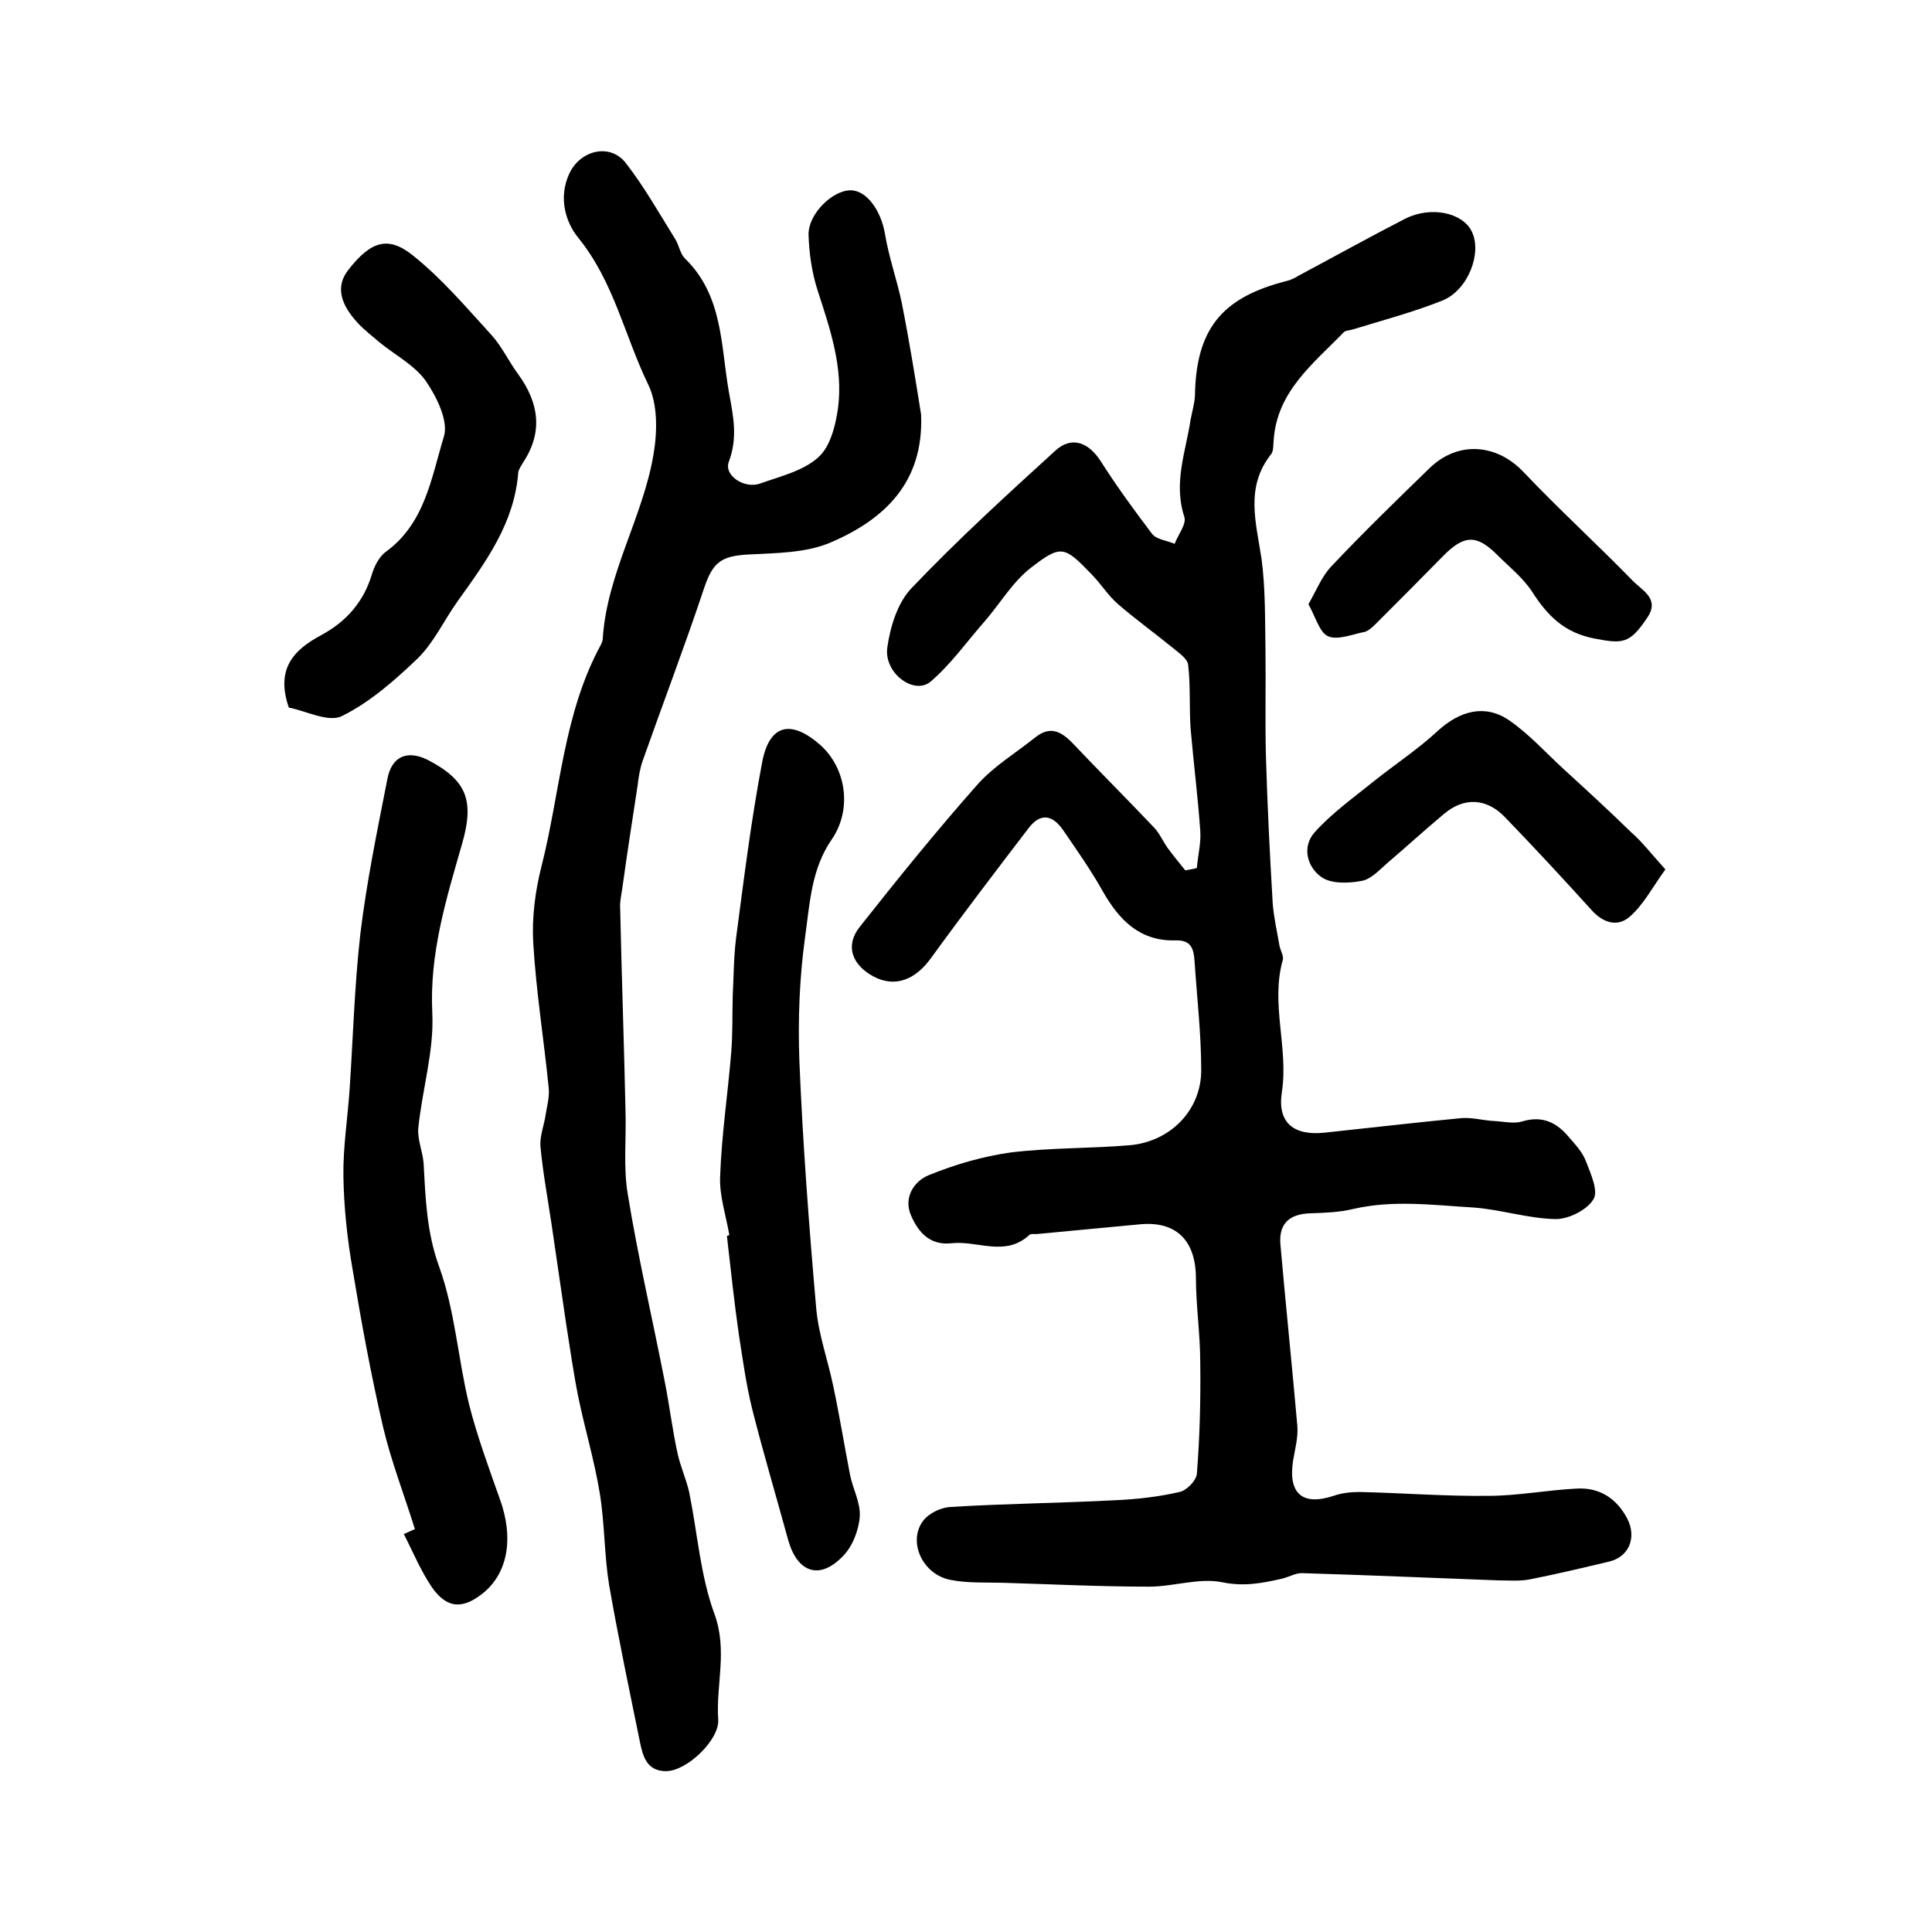
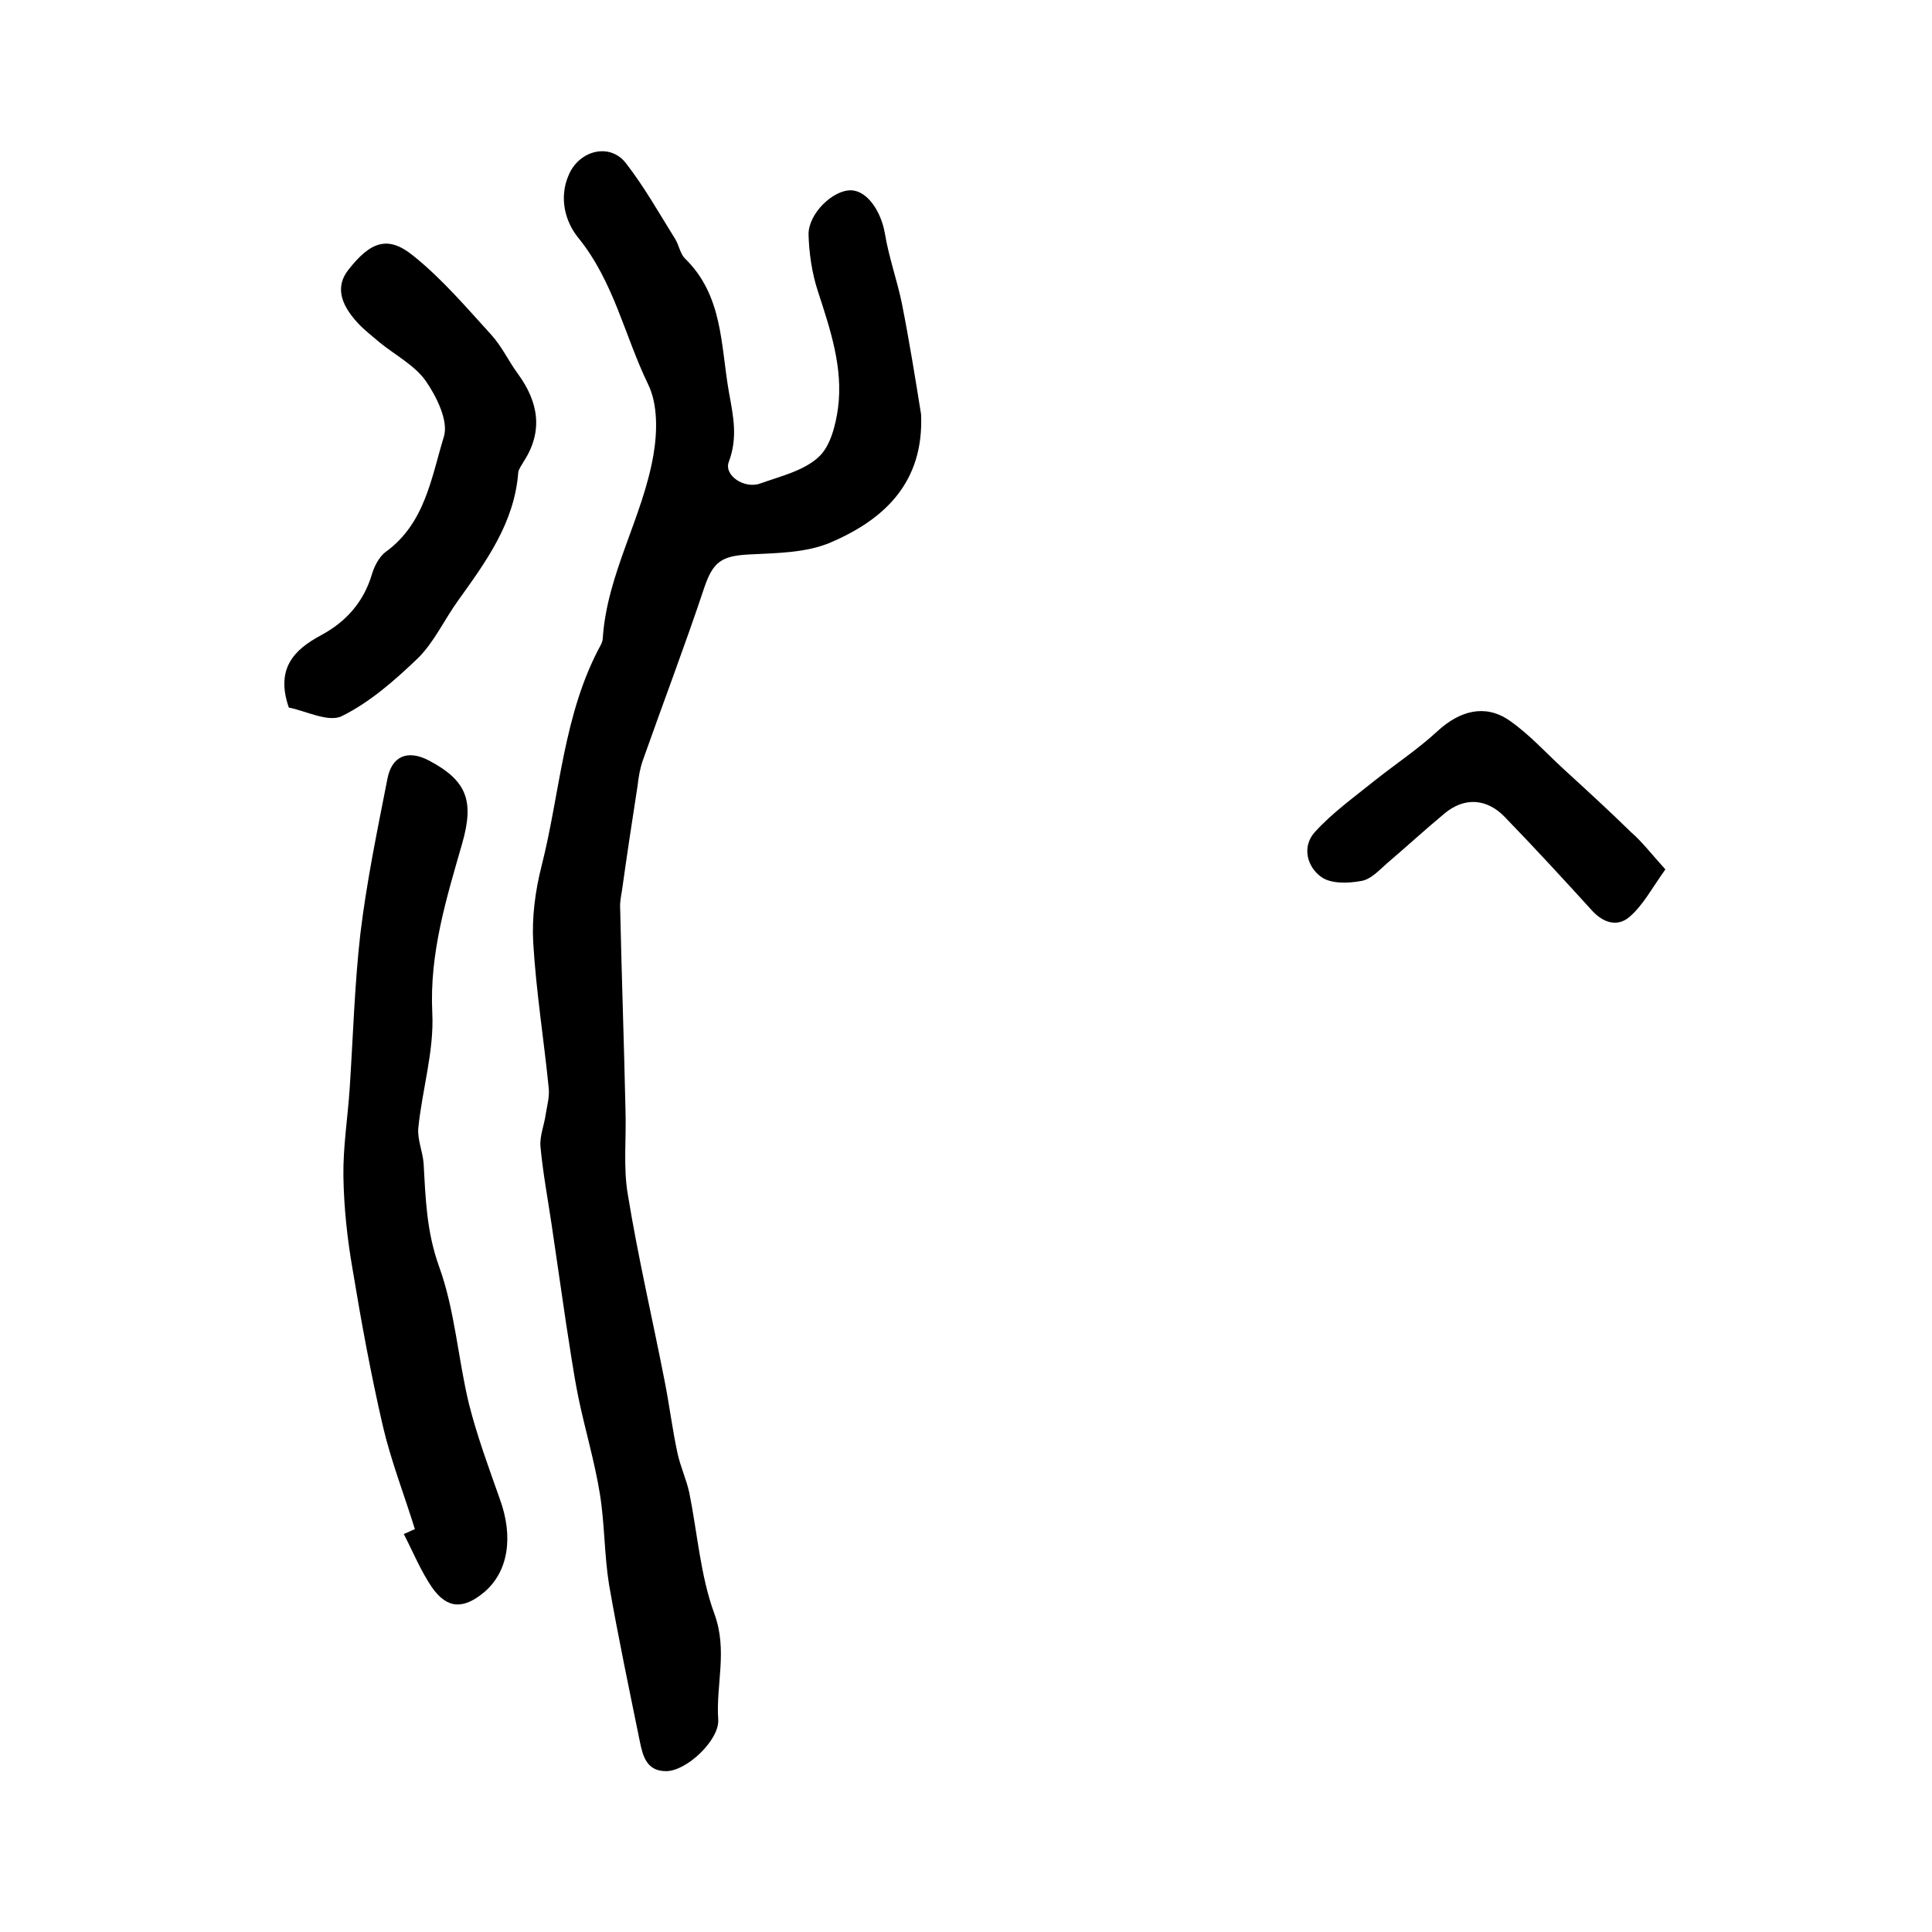
<svg xmlns="http://www.w3.org/2000/svg" version="1.1" id="图层_1" x="0px" y="0px" viewBox="0 0 400 400" style="enable-background:new 0 0 400 400;" xml:space="preserve">
  <style type="text/css">
	.st0{fill:#FFFFFF;}
</style>
  <g>
-     <path d="M247.8,179.7c0.2-2.6,0.9-5.2,0.7-7.7c-0.5-7.1-1.4-14.2-2-21.2c-0.3-4.4,0-8.8-0.5-13.1c-0.1-1.3-1.9-2.5-3.1-3.5   c-3.8-3.1-7.7-5.9-11.4-9.1c-2.1-1.8-3.6-4.3-5.6-6.3c-5.5-5.7-6.2-6.1-12.4-1.3c-3.8,2.9-6.4,7.4-9.6,11.1   c-3.7,4.2-7,8.9-11.2,12.5c-3.4,2.9-9.7-1.7-9-7c0.6-4.3,2.1-9.2,4.9-12.2c9.5-10,19.7-19.3,29.9-28.6c3.4-3.1,6.9-1.7,9.4,2.2   c3.3,5.2,6.9,10.1,10.6,15c0.9,1.2,3.1,1.4,4.7,2.1c0.7-1.9,2.5-4.1,2-5.6c-2.3-7,0.3-13.5,1.3-20.1c0.3-1.6,0.8-3.3,0.9-4.9   c0.2-13.8,5.5-20.4,18.9-23.8c0.9-0.2,1.9-0.7,2.7-1.2c7.3-3.9,14.5-7.9,21.9-11.7c5.3-2.7,11.9-1.3,13.8,2.6   c2.2,4.4-0.7,12.1-6,14.3c-6,2.4-12.4,4.1-18.6,6c-0.6,0.2-1.5,0.2-1.9,0.6c-6.3,6.5-13.8,12.2-14.5,22.3c-0.1,1,0,2.2-0.5,2.9   c-5.5,6.9-3.1,14.3-2,21.8c0.8,6.1,0.7,12.3,0.8,18.4c0.1,7.5-0.1,15,0.1,22.5c0.3,10.1,0.8,20.2,1.4,30.3c0.2,2.9,0.9,5.8,1.4,8.8   c0.2,1,0.9,2.1,0.7,2.9c-2.6,9.1,1.2,18.2-0.2,27.4c-1,6.4,2.5,9.1,8.9,8.4c9.4-1,18.8-2.1,28.2-3c2.3-0.2,4.6,0.5,6.9,0.6   c1.9,0.1,4,0.6,5.7,0.1c4.2-1.3,7.2,0.2,9.7,3.2c1.3,1.5,2.8,3.1,3.5,4.9c1,2.6,2.7,6.3,1.6,8c-1.3,2.2-5.1,4.1-7.8,4.1   c-5.7-0.1-11.4-2-17.1-2.4c-8.3-0.5-16.6-1.6-24.8,0.3c-2.9,0.7-5.9,0.8-8.8,0.9c-4.3,0.1-6.7,2-6.3,6.5c1.1,12.5,2.4,25,3.5,37.5   c0.2,2.4-0.5,4.9-0.9,7.3c-1,6.8,2,9.3,8.4,7.2c1.7-0.6,3.6-0.8,5.4-0.8c8.9,0.2,17.7,0.9,26.6,0.8c6.1,0,12.2-1.2,18.3-1.5   c4.7-0.3,8.3,2,10.5,6.2c2,3.9,0.4,7.9-3.7,8.9c-5.5,1.3-10.9,2.6-16.5,3.7c-2.1,0.4-4.3,0.2-6.5,0.2c-13.6-0.5-27.1-1.1-40.7-1.5   c-1.4,0-2.8,0.9-4.3,1.2c-4,0.9-7.7,1.6-12.1,0.7c-4.8-1-10.1,0.9-15.2,0.9c-10.1,0-20.1-0.5-30.2-0.8c-3.6-0.1-7.4,0.1-10.9-0.6   c-5.8-1.1-8.9-7.9-5.7-12.2c1.2-1.6,3.7-2.8,5.7-2.9c11.4-0.7,22.8-0.8,34.2-1.4c4.4-0.2,8.9-0.7,13.2-1.7c1.5-0.3,3.5-2.4,3.6-3.8   c0.6-7.6,0.8-15.2,0.7-22.9c0-6-0.9-11.9-0.9-17.8c-0.1-7.7-4.2-11.7-11.8-10.9c-7.1,0.7-14.1,1.3-21.2,2c-0.5,0-1.2-0.1-1.5,0.2   c-5,4.6-10.7,1.1-16.1,1.7c-4.5,0.5-6.9-2.3-8.4-5.8c-1.6-3.7,0.7-7.1,3.7-8.3c5.4-2.2,11.2-3.9,17-4.7c8.2-1,16.5-0.8,24.7-1.5   c8.4-0.8,14.7-7.3,14.7-15.5c0-7.6-0.9-15.2-1.4-22.9c-0.2-2.4-0.8-4.1-3.9-4c-7.4,0.2-11.7-4.2-15.1-10.2   c-2.4-4.3-5.3-8.4-8.1-12.5c-2.3-3.4-4.8-3.7-7.2-0.6c-6.8,8.9-13.6,17.8-20.2,26.9c-3.3,4.6-7.5,6.2-11.9,3.9   c-4.5-2.4-6-6.4-2.9-10.3c7.9-10,15.9-19.9,24.4-29.5c3.4-3.8,7.9-6.5,11.9-9.7c3.1-2.5,5.4-1.3,7.8,1.2   c5.6,5.9,11.3,11.6,16.9,17.5c1.2,1.3,1.9,3.1,3,4.5c1.1,1.5,2.3,2.9,3.4,4.3C246.5,180,247.2,179.9,247.8,179.7z" />
    <path d="M190.7,85.8c0.6,14-7.5,21.7-18.7,26.5c-5.1,2.2-11.3,2.2-17,2.5c-5.7,0.3-7.4,1.6-9.2,6.9c-4,12-8.5,23.8-12.7,35.7   c-0.6,1.7-0.9,3.5-1.1,5.3c-1.1,7.1-2.2,14.3-3.2,21.5c-0.2,1.3-0.5,2.6-0.4,3.9c0.3,13.9,0.8,27.8,1.1,41.7   c0.2,5.9-0.5,11.9,0.5,17.6c2.1,12.9,5.1,25.7,7.6,38.5c1,5,1.6,10.1,2.7,15.1c0.6,2.7,1.8,5.3,2.4,8c1.7,8.4,2.3,17.2,5.2,25.1   c2.8,7.6,0.3,14.7,0.8,21.9c0.3,4.2-6.5,10.7-10.8,10.7c-4,0-4.8-3.1-5.4-6c-2.2-10.8-4.5-21.7-6.4-32.6c-1-6.2-0.9-12.6-1.9-18.8   c-1.1-6.8-3.1-13.4-4.5-20.2c-1-5-1.7-10.1-2.5-15.1c-1-6.8-2-13.7-3-20.5c-0.8-5.4-1.8-10.7-2.3-16.1c-0.2-2.2,0.8-4.5,1.1-6.8   c0.3-1.8,0.8-3.6,0.6-5.4c-1-10-2.6-19.9-3.2-30c-0.3-5.2,0.4-10.7,1.7-15.8c3.9-15.3,4.5-31.6,12.3-45.9c0.2-0.4,0.4-0.9,0.4-1.4   c0.9-13.4,8.3-25,10.5-38c0.8-4.7,0.9-10.4-1.1-14.5c-4.9-10.1-7.1-21.3-14.5-30.4c-2.6-3.2-4.1-8.2-1.9-13.1   c2.2-5,8.5-6.6,11.8-2.3c3.8,4.9,6.9,10.4,10.2,15.7c0.8,1.3,1,3,2,4c7.9,7.7,7.4,17.9,9.1,27.6c0.9,5,1.9,9.4,0,14.5   c-1.1,2.8,3.2,5.7,6.5,4.5c4.2-1.5,8.9-2.6,12-5.4c2.5-2.2,3.6-6.6,4.1-10.2c1.1-8.4-1.6-16.3-4.2-24.3c-1.2-3.7-1.8-7.8-1.9-11.7   c0-4.3,5-9.1,8.7-9.1c3.4,0,6.3,4.3,7.1,8.9c0.8,4.9,2.5,9.6,3.5,14.4C188.3,70.8,189.5,78.3,190.7,85.8z" />
    <path d="M85.9,316.6c-2.2-7.1-4.9-14-6.6-21.2c-2.5-10.8-4.5-21.7-6.3-32.6c-1.1-6.3-1.8-12.8-1.9-19.2c-0.1-6.1,0.9-12.2,1.3-18.3   c0.7-10.6,1-21.3,2.2-31.9c1.3-10.8,3.5-21.4,5.6-32.1c0.9-4.8,4.2-6.1,8.5-3.9c8,4.2,9.5,8.4,7,17.2c-3.3,11.5-6.8,22.7-6.2,35.1   c0.4,7.9-2.1,15.9-2.9,23.9c-0.2,2.3,0.9,4.8,1.1,7.2c0.4,7.2,0.6,14.2,3.2,21.4c3.3,9.1,3.9,19,6.2,28.5   c1.7,6.7,4.1,13.2,6.4,19.7c2.8,7.7,1.8,14.9-3.2,19.2c-4.3,3.6-7.7,3.6-10.9-1c-2.3-3.4-3.9-7.3-5.8-11   C84.4,317.3,85.1,316.9,85.9,316.6z" />
-     <path d="M151,255.7c-0.7-4.1-2.1-8.2-1.9-12.2c0.3-8.6,1.6-17.1,2.3-25.7c0.3-3.8,0.2-7.7,0.3-11.5c0.2-4,0.2-8.1,0.7-12.1   c1.6-12.1,3.1-24.3,5.4-36.4c1.5-7.9,6-8.9,12.1-3.5c5.4,4.9,6.5,13.4,2.3,19.5c-4.2,6.1-4.5,12.9-5.5,20.1   c-1.2,8.7-1.5,17.2-1.2,25.7c0.7,17.1,2,34.3,3.5,51.4c0.5,5.4,2.4,10.6,3.5,15.9c1.3,6.1,2.3,12.3,3.5,18.5c0.6,2.9,2.2,5.8,2,8.6   c-0.2,2.8-1.5,6.2-3.5,8.2c-4.8,5-9.4,3.4-11.3-3.3c-2.5-9.1-5.2-18.2-7.5-27.3c-1.2-4.9-1.9-10-2.7-15.1c-1-6.9-1.7-13.7-2.5-20.6   C150.7,255.8,150.8,255.8,151,255.7z" />
    <path d="M59.8,146.5c-2.8-8.1,1.1-12,6.7-15c5.2-2.8,8.8-6.9,10.5-12.6c0.5-1.7,1.5-3.6,2.8-4.6c8.2-5.9,9.5-15.4,12.1-23.9   c1-3.2-1.5-8.3-3.8-11.6c-2.3-3.2-6.3-5.3-9.5-7.9c-1.5-1.3-3.1-2.5-4.5-4c-3.9-4.2-4.5-7.8-2-11c4.6-5.9,8.2-7.2,13.4-3   c6,4.8,11,10.7,16.2,16.4c2.2,2.4,3.6,5.5,5.6,8.2c4.2,5.8,5.2,11.8,1.1,18.1c-0.4,0.7-1,1.5-1.1,2.2c-0.8,10.5-6.7,18.5-12.5,26.6   c-2.8,3.9-4.9,8.5-8.2,11.8c-4.8,4.6-10,9.2-15.9,12.1C67.9,149.6,63.1,147.1,59.8,146.5z" />
-     <path d="M270.9,125.1c1.7-3,2.8-5.8,4.7-7.8c6.6-7,13.5-13.7,20.4-20.4c5.9-5.7,13.9-5,19.4,0.8c7.3,7.7,15.2,14.9,22.6,22.5   c1.9,2,5.7,3.7,3.1,7.6c-3.7,5.6-5.2,5.5-11,4.4c-6.2-1.2-9.7-4.7-12.9-9.7c-1.9-2.9-4.7-5.1-7.2-7.6c-4.3-4.3-6.9-4.2-11.3,0.3   c-4.6,4.7-9.3,9.4-14,14.1c-0.7,0.7-1.6,1.5-2.5,1.6c-2.4,0.5-5.4,1.7-7.3,0.8C273.2,130.9,272.4,127.8,270.9,125.1z" />
    <path d="M344.8,180c-2.8,3.9-4.6,7.4-7.4,9.8c-2.5,2.2-5.5,1.3-7.9-1.4c-5.9-6.5-11.9-13-18-19.3c-3.7-3.8-8.3-4.1-12.4-0.7   c-4.1,3.4-8,7-12,10.4c-1.6,1.4-3.3,3.3-5.3,3.6c-2.7,0.5-6.2,0.6-8.2-0.8c-3-2.1-4.1-6.3-1.4-9.3c3.6-4,8.1-7.2,12.3-10.6   c4.4-3.5,9.1-6.6,13.2-10.4c4.5-4.1,9.7-5.6,14.7-2.2c4.1,2.8,7.6,6.7,11.3,10.1c4.7,4.3,9.4,8.6,14,13.1   C340,174.3,341.9,176.8,344.8,180z" />
  </g>
</svg>